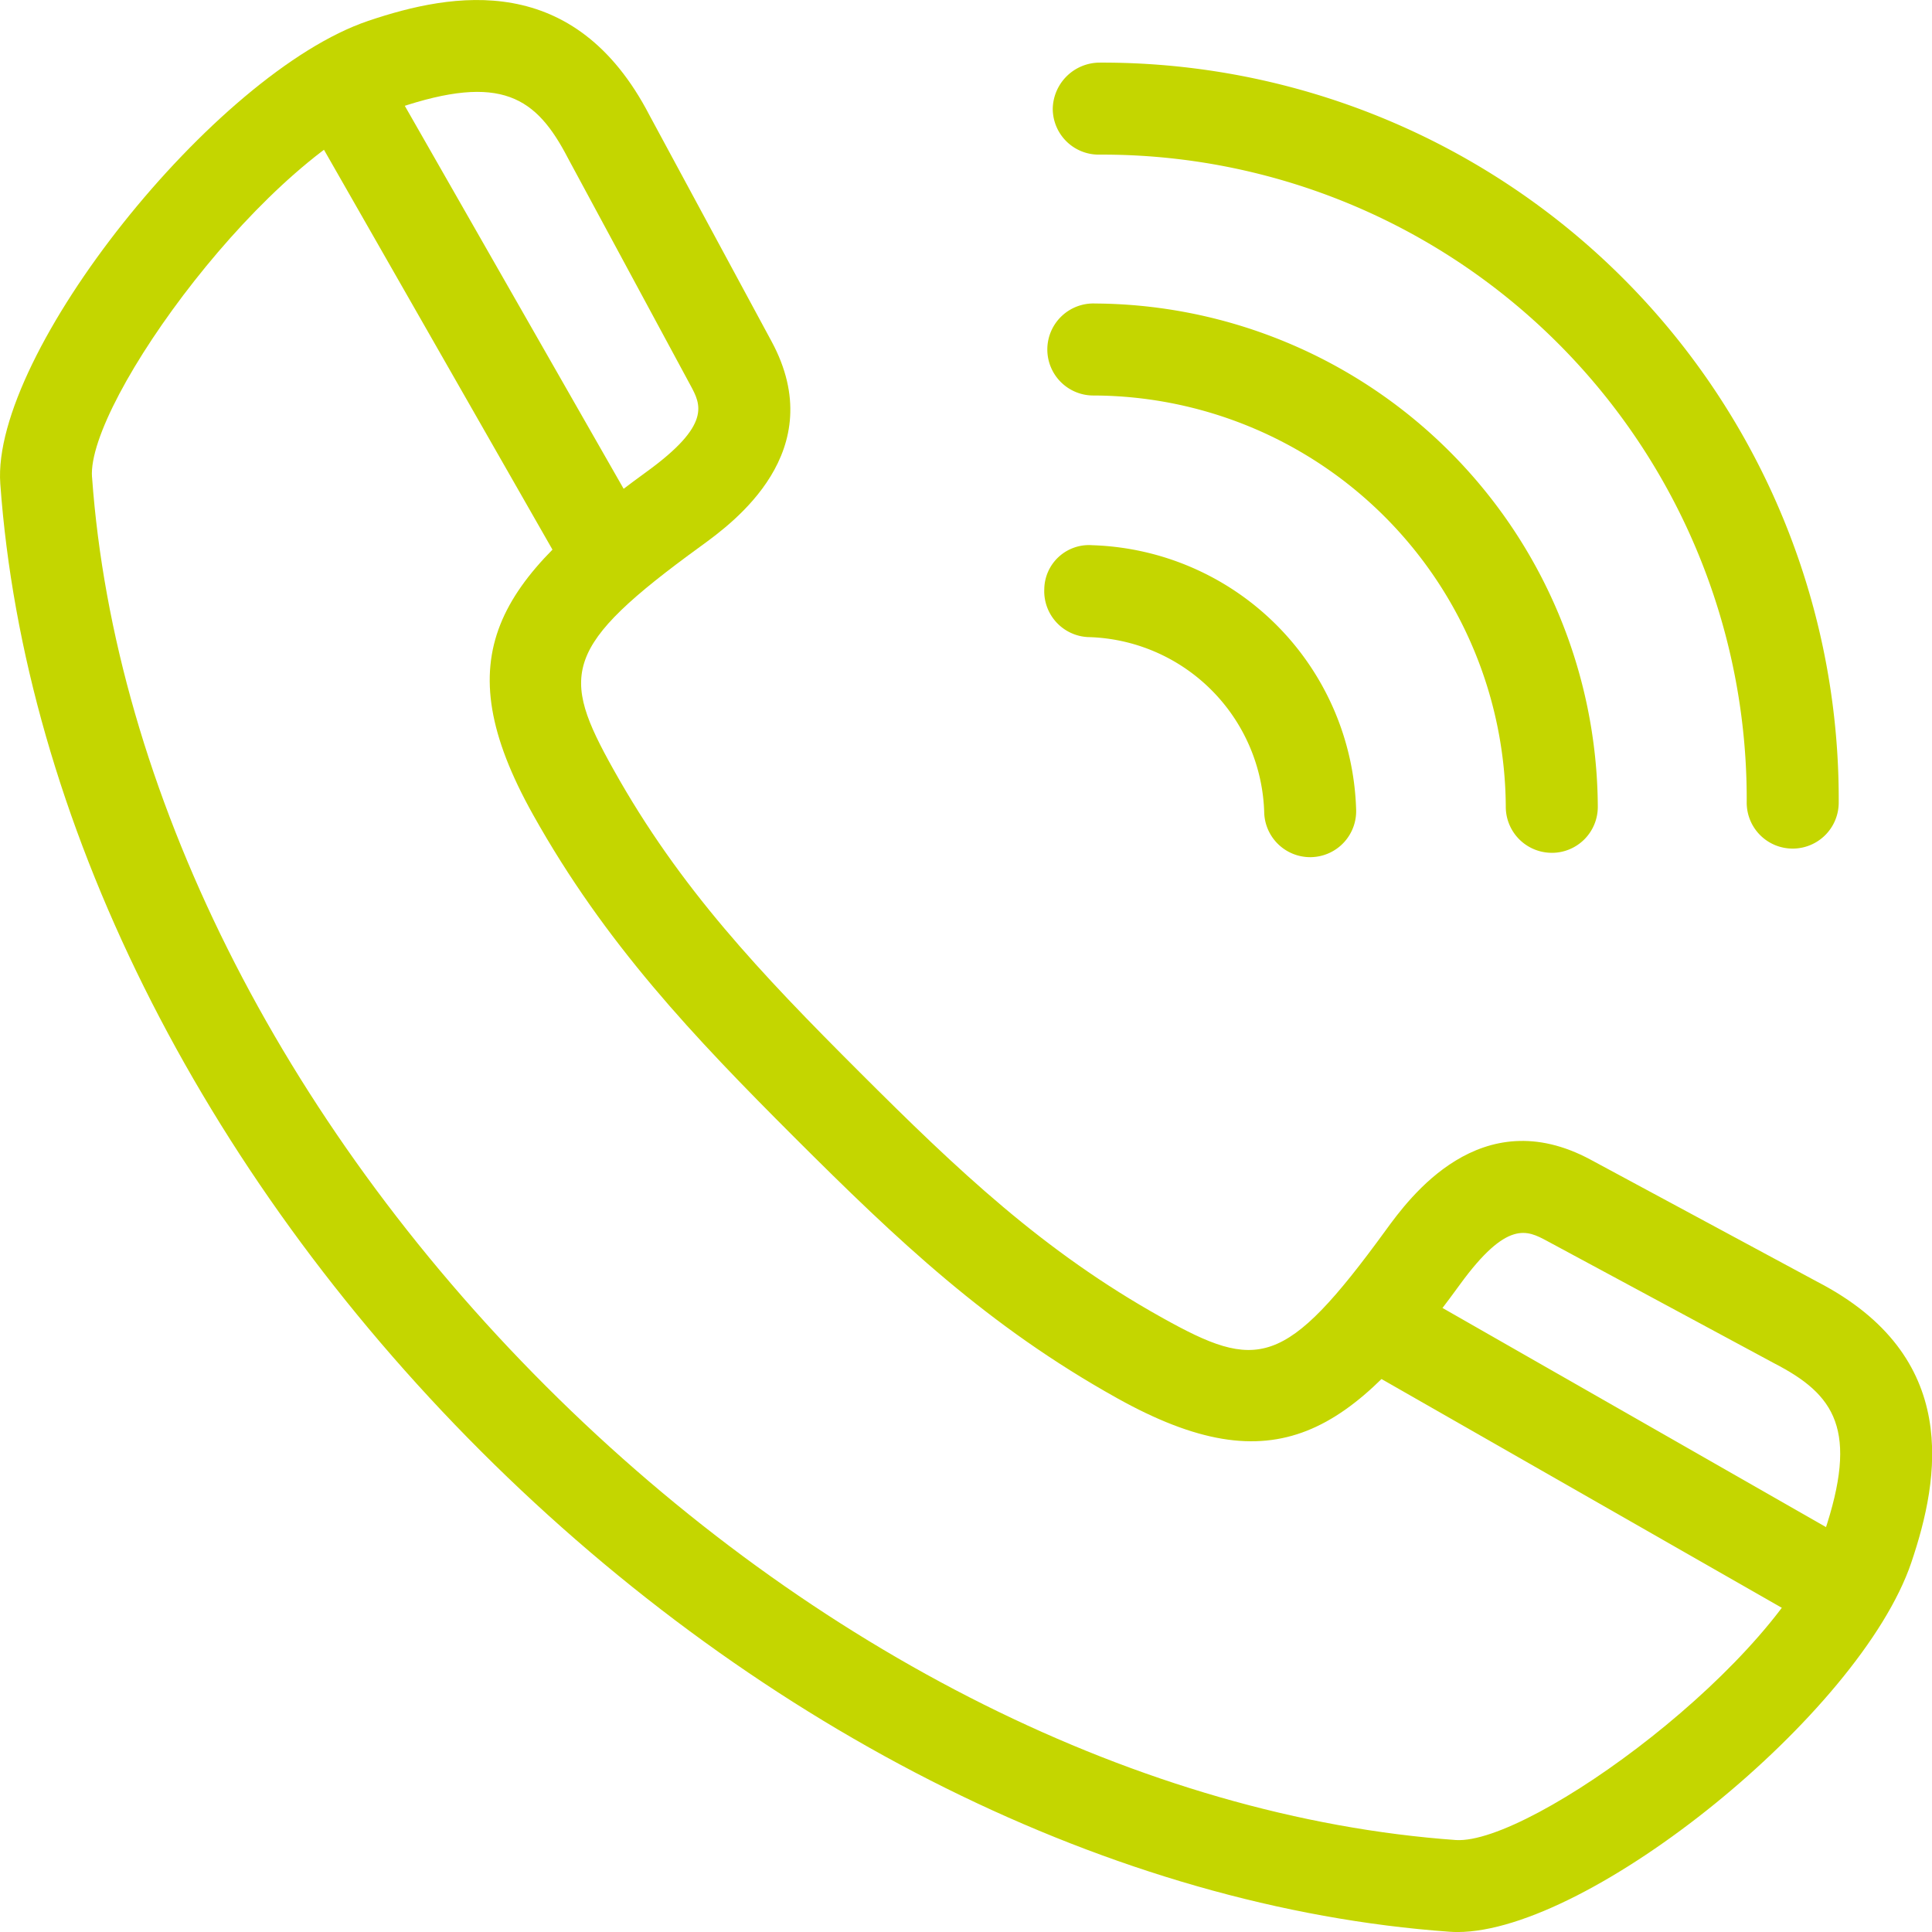
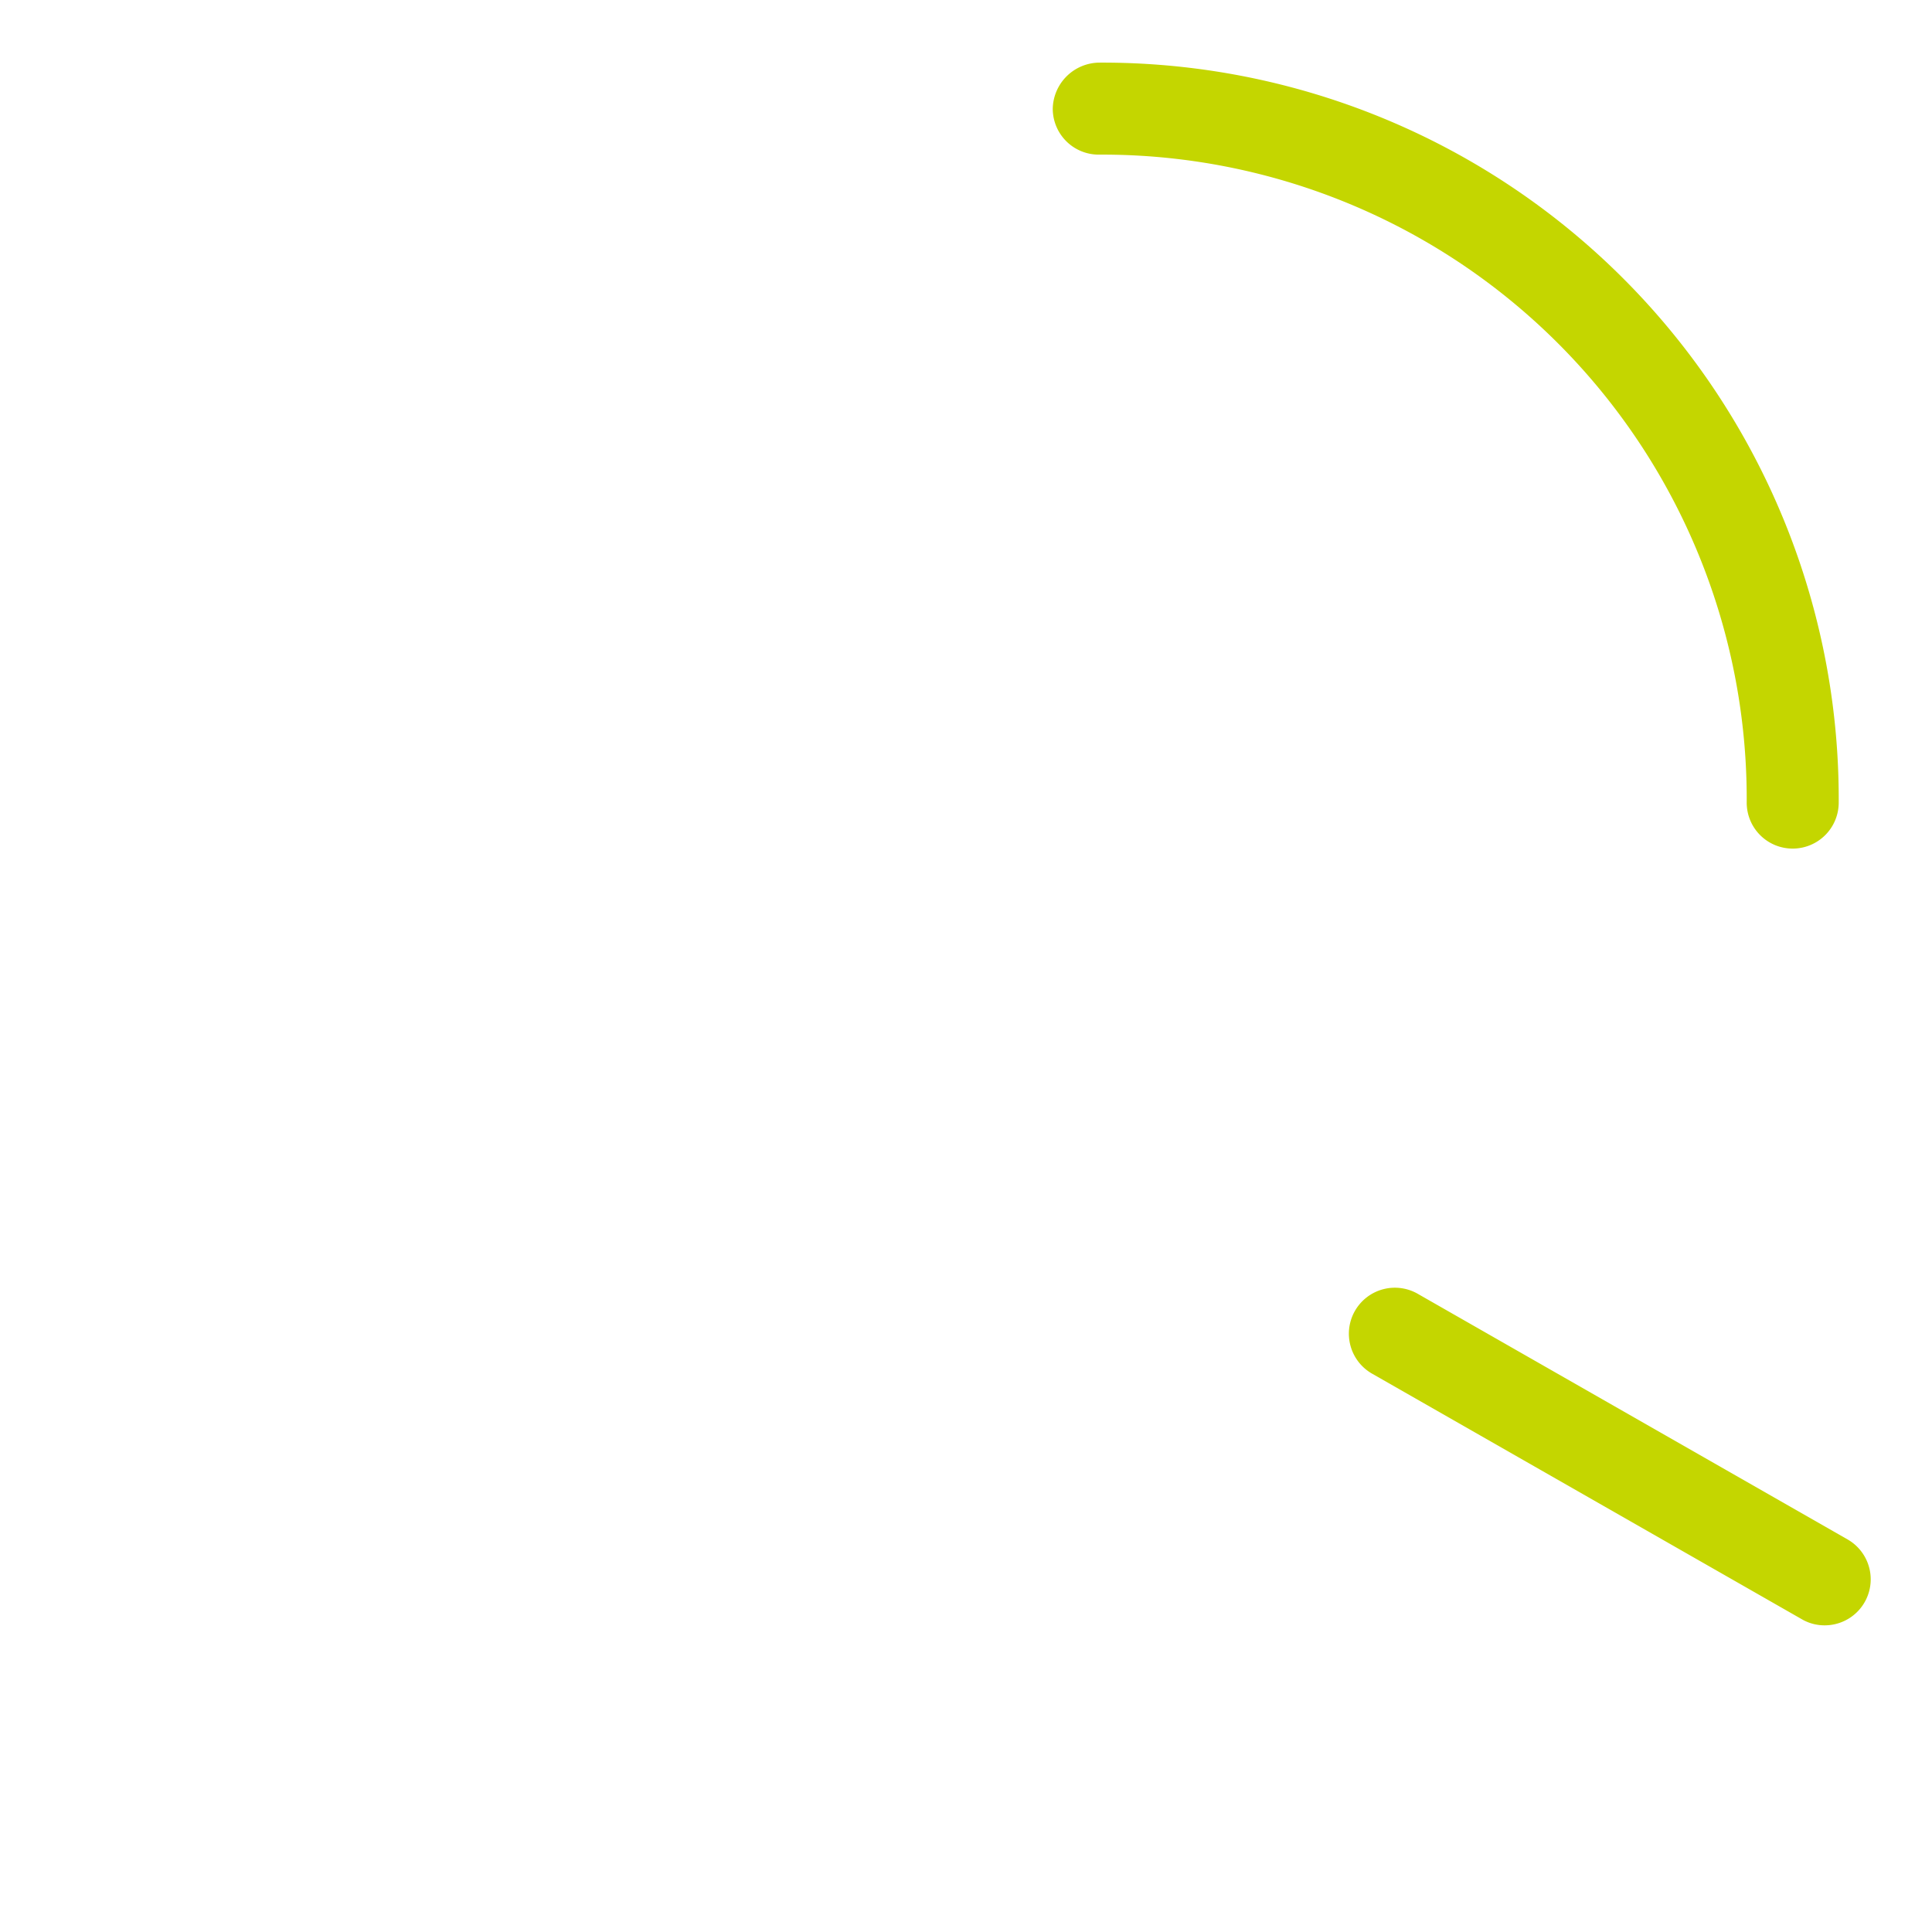
<svg xmlns="http://www.w3.org/2000/svg" id="Group_102" data-name="Group 102" width="102.912" height="102.914" viewBox="0 0 102.912 102.914">
  <g id="Group_101" data-name="Group 101" transform="translate(0 0)">
    <g id="Group_100" data-name="Group 100">
-       <path id="Path_370" data-name="Path 370" d="M251.881,481.165c-.144,0-.284-.007-.422-.016-17.783-1.274-36.583-10.6-51.586-25.592s-24.334-33.773-25.608-51.543h0c-.493-6.91,11.409-21.884,19.6-24.651,4.522-1.529,10.991-2.669,14.983,5.032l6.5,12.04c3.169,5.871-2.049,9.661-3.764,10.906-7.4,5.375-7.492,6.835-4.656,11.9,3.535,6.332,7.838,10.854,13.1,16.111s9.788,9.557,16.117,13.085c5.077,2.836,6.538,2.741,11.919-4.653,1.248-1.715,5.041-6.923,10.912-3.761l12.082,6.508c7.671,3.97,6.528,10.439,5,14.957C273.327,469.53,258.925,481.165,251.881,481.165Zm-72.728-77.5c1.192,16.614,10.007,34.266,24.187,48.433s31.842,22.978,48.469,24.167c3.992.238,17.267-9.458,19.6-16.342,1.869-5.525.575-7.387-2.647-9.05l-12.121-6.528c-1.039-.555-2.107-1.13-4.623,2.326-5.812,7.992-9.831,10.762-18.267,6.054-6.884-3.839-11.661-8.374-17.2-13.905-5.342-5.339-10.073-10.311-13.912-17.182-4.715-8.439-1.944-12.451,6.057-18.26,3.463-2.513,2.888-3.578,2.329-4.61l-6.515-12.079c-1.686-3.257-3.542-4.554-9.08-2.676-6.864,2.32-16.568,15.647-16.28,19.652Z" transform="translate(-174.25 -378.251)" fill="#c4d600" />
-       <path id="Path_371" data-name="Path 371" d="M194.77,407.018a2.447,2.447,0,0,1-2.127-1.235l-13.069-22.87a2.45,2.45,0,0,1,4.254-2.431l13.069,22.87a2.451,2.451,0,0,1-2.127,3.666Z" transform="translate(-162.916 -375.983)" fill="#c4d600" />
      <path id="Path_372" data-name="Path 372" d="M221.571,417.219a2.4,2.4,0,0,1-1.215-.323l-22.87-13.069a2.45,2.45,0,1,1,2.431-4.254l22.87,13.069a2.45,2.45,0,0,1-1.215,4.577Z" transform="translate(-124.374 -330.642)" fill="#c4d600" />
    </g>
  </g>
-   <path id="Path_373" data-name="Path 373" d="M205.441,403.762a2.452,2.452,0,0,1-2.447-2.336,9.626,9.626,0,0,0-9.383-9.387,2.448,2.448,0,0,1-2.333-2.561,2.379,2.379,0,0,1,2.561-2.333,14.521,14.521,0,0,1,14.049,14.049,2.451,2.451,0,0,1-2.333,2.565C205.516,403.762,205.48,403.762,205.441,403.762Z" transform="translate(-135.652 -358.103)" fill="#c4d600" />
-   <path id="Path_374" data-name="Path 374" d="M218.155,412.46a2.452,2.452,0,0,1-2.45-2.414A22.032,22.032,0,0,0,193.759,388.1a2.451,2.451,0,1,1,.072-4.9,26.935,26.935,0,0,1,26.775,26.778,2.449,2.449,0,0,1-2.414,2.483Z" transform="translate(-135.496 -367.033)" fill="#c4d600" />
  <path id="Path_375" data-name="Path 375" d="M230.829,421.138a2.447,2.447,0,0,1-2.45-2.441,34.32,34.32,0,0,0-34.524-34.524,2.449,2.449,0,0,1-2.441-2.457,2.506,2.506,0,0,1,2.46-2.444,39.222,39.222,0,0,1,39.406,39.406,2.452,2.452,0,0,1-2.444,2.46Z" transform="translate(-135.337 -375.936)" fill="#c4d600" />
</svg>